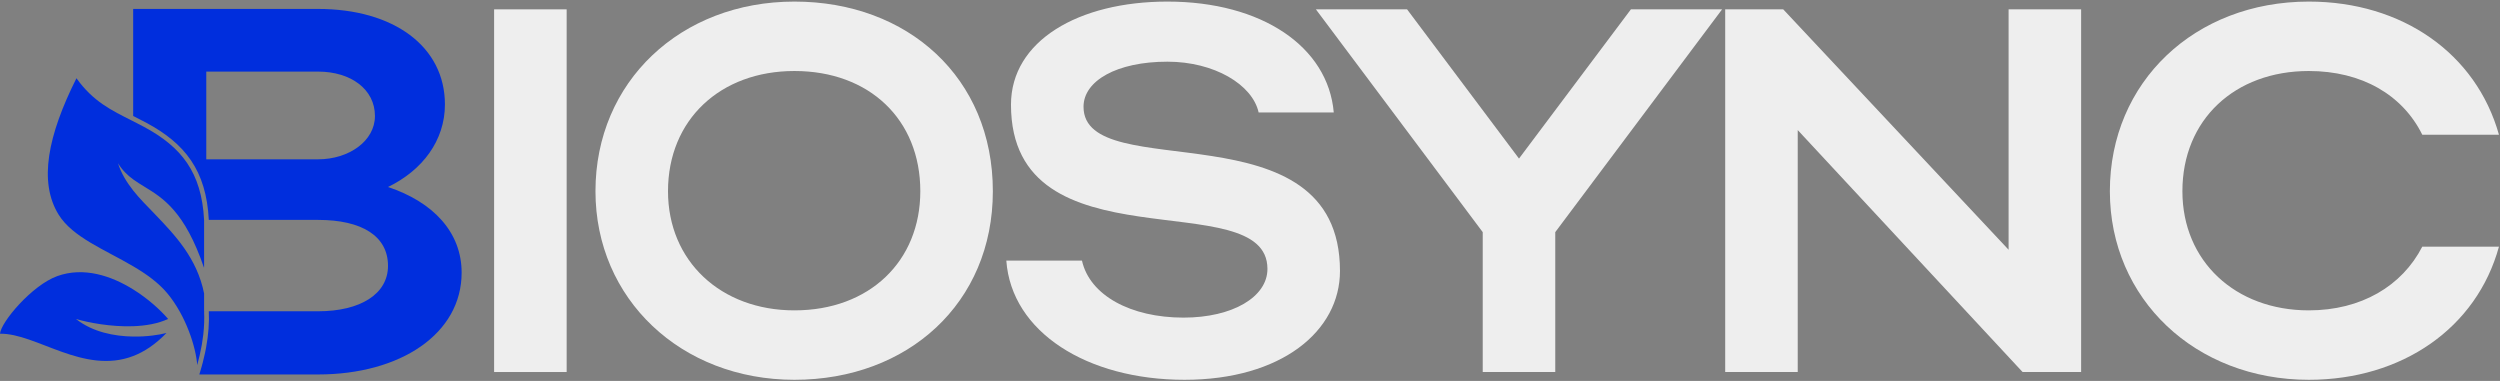
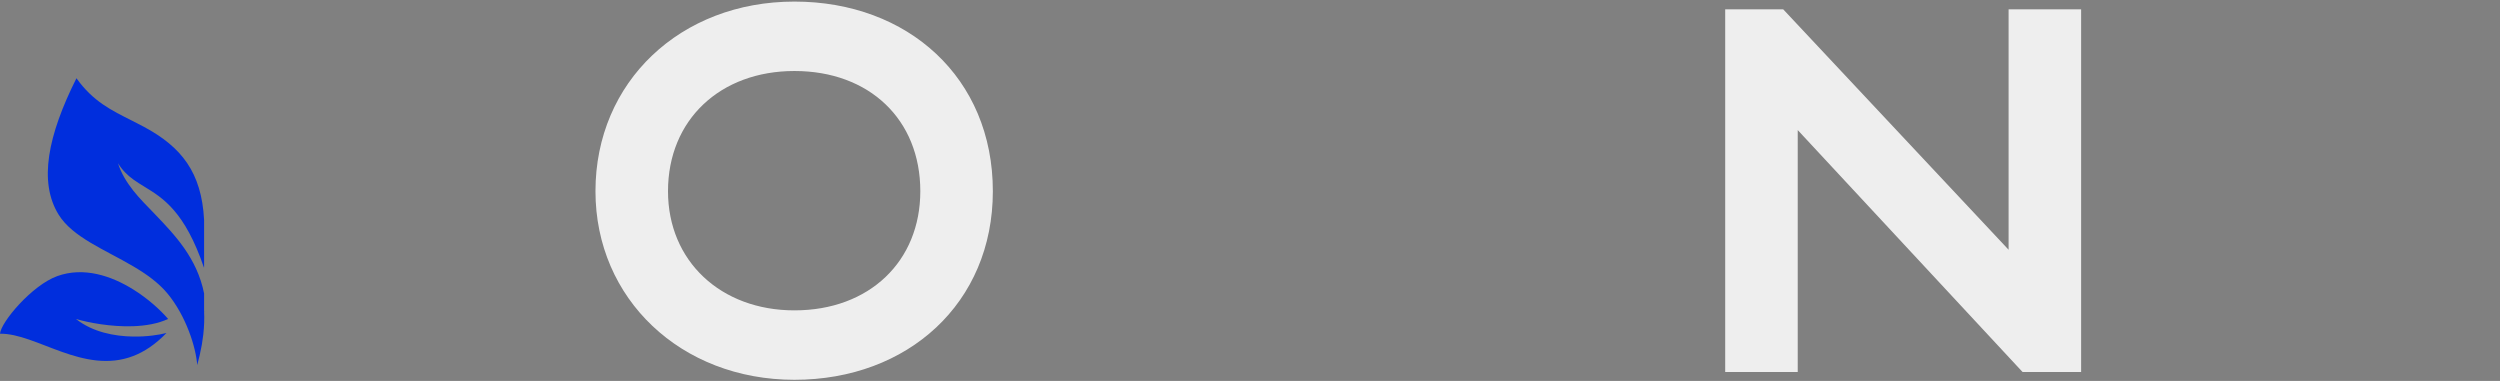
<svg xmlns="http://www.w3.org/2000/svg" width="840" height="128" viewBox="0 0 840 128" fill="none">
  <rect x="0" y="0" width="840" height="128" fill="#808080" stroke="none" />
-   <path d="M190.394 3.142V124.999H166.023V3.142H190.394Z" fill="#EEEEEE" />
  <path d="M200.077 64.245C200.077 27.514 228.626 0.531 266.924 0.531C305.048 0.531 333.597 26.121 333.597 64.245C333.597 101.846 305.048 127.61 266.924 127.61C228.801 127.61 200.077 100.453 200.077 64.245ZM224.449 64.245C224.449 87.746 242.205 104.283 266.924 104.283C292.166 104.283 309.226 87.746 309.226 64.245C309.226 40.222 292.166 23.858 266.924 23.858C242.031 23.858 224.449 40.222 224.449 64.245Z" fill="#EEEEEE" />
-   <path d="M450.232 91.053C450.232 111.246 430.561 127.61 398.008 127.61C365.281 127.61 339.865 111.595 338.124 87.572H363.54C366.151 99.235 379.904 106.72 397.66 106.72C414.198 106.72 425.861 99.757 425.861 90.357C425.861 61.285 339.691 90.879 339.691 35.173C339.691 13.761 362.322 0.531 392.263 0.531C423.946 0.531 446.228 15.676 448.143 37.785H422.902C420.813 28.384 407.931 20.725 392.263 20.725C375.204 20.725 364.062 27.166 364.062 35.87C364.062 62.852 450.232 34.651 450.232 91.053Z" fill="#EEEEEE" />
-   <path d="M498.195 77.997L442.142 3.142H472.78L510.381 53.278L547.982 3.142H578.621L522.567 77.997V124.999H498.195V77.997Z" fill="#EEEEEE" />
  <path d="M604.036 43.703V124.999H579.665V3.142H599.162L674.887 83.916V3.142H699.258V124.999H679.587L604.036 43.703Z" fill="#EEEEEE" />
-   <path d="M733.287 64.245C733.287 87.746 751.043 104.283 775.763 104.283C793.345 104.283 807.097 96.101 813.886 82.871H839.65C832.165 110.202 807.097 127.61 775.763 127.61C737.639 127.61 708.916 100.453 708.916 64.245C708.916 27.514 737.465 0.531 775.763 0.531C807.097 0.531 831.991 17.939 839.65 45.27H813.886C807.271 31.866 793.519 23.858 775.763 23.858C750.869 23.858 733.287 40.222 733.287 64.245Z" fill="#EEEEEE" />
  <path d="M66.145 125.816L66.157 125.82H66.091C66.093 125.813 66.094 125.807 66.096 125.8L66.145 125.816Z" fill="#002EDD" />
-   <path fill-rule="evenodd" clip-rule="evenodd" d="M106.858 3C132.299 3 149.495 15.633 149.495 35.108C149.495 47.215 141.95 57.217 130.37 62.831C145.635 67.919 155.109 78.096 155.109 91.606C155.109 112.134 134.58 125.82 106.858 125.82H66.972C67.029 125.638 67.086 125.458 67.141 125.277C67.345 124.613 67.537 123.956 67.719 123.307C67.858 122.811 67.992 122.319 68.118 121.832C68.405 120.732 68.66 119.655 68.885 118.601C69.007 118.027 69.119 117.459 69.224 116.898C70.063 112.394 70.338 108.316 70.157 104.589H106.858C121.07 104.589 130.37 98.8 130.37 89.325C130.37 79.324 121.597 73.885 106.858 73.885H70.157C70.156 73.87 70.155 73.855 70.154 73.841C69.729 65.568 67.736 59.147 64.192 53.915C60.651 48.688 55.606 44.712 49.183 41.259C47.798 40.514 46.456 39.831 45.157 39.176C45.019 39.106 44.883 39.037 44.746 38.968V3H106.858ZM69.311 53.532H106.858C117.21 53.532 125.983 47.391 125.983 38.969C125.983 30.02 117.912 24.055 106.858 24.055H69.311V53.532Z" fill="#002EDD" />
  <path d="M25.684 26.289C31.334 34.166 37.446 37.058 44.448 40.589C45.745 41.243 47.072 41.919 48.437 42.653C54.722 46.032 59.535 49.856 62.886 54.802C66.231 59.741 68.161 65.862 68.577 73.908V89.639C68.564 89.74 68.551 89.842 68.538 89.944C62.092 71.028 54.777 66.554 48.555 62.748C47.231 61.938 45.956 61.158 44.75 60.276C42.858 58.892 41.134 57.255 39.651 54.855C40.693 58.173 42.51 61.148 44.75 64.007C46.842 66.676 49.448 69.244 51.988 71.895C58.802 79.008 66.189 86.72 68.577 98.599V104.586L68.578 104.616V104.626C68.698 107.068 68.617 109.679 68.296 112.482C68.172 113.566 68.012 114.678 67.814 115.821C67.618 116.956 67.384 118.12 67.11 119.315C66.86 120.405 66.577 121.519 66.26 122.661C65.858 116.773 62.546 106.183 56.254 98.599C53.213 94.934 49.129 92.051 44.75 89.472C35.267 83.886 24.393 79.722 19.693 72.113C12.911 61.132 16.06 45.511 25.684 26.289Z" fill="#002EDD" />
  <path d="M19.249 92.767C28.133 89.57 37.384 92.668 44.75 97.247C49.779 100.374 53.93 104.191 56.485 107.167C53.049 108.765 48.922 109.461 44.75 109.61C37.244 109.877 29.59 108.376 25.535 107.181C31.111 111.582 38.411 112.99 44.75 113.086C49.308 113.155 53.369 112.546 55.938 111.883C52.206 115.75 48.464 118.202 44.75 119.629C28.145 126.007 12.089 111.9 0 112.135C0.301 108.214 10.759 95.823 19.249 92.767Z" fill="#002EDD" />
  <path d="M69.166 104.586L68.578 104.616L68.577 104.586H69.166Z" fill="#002EDD" />
</svg>